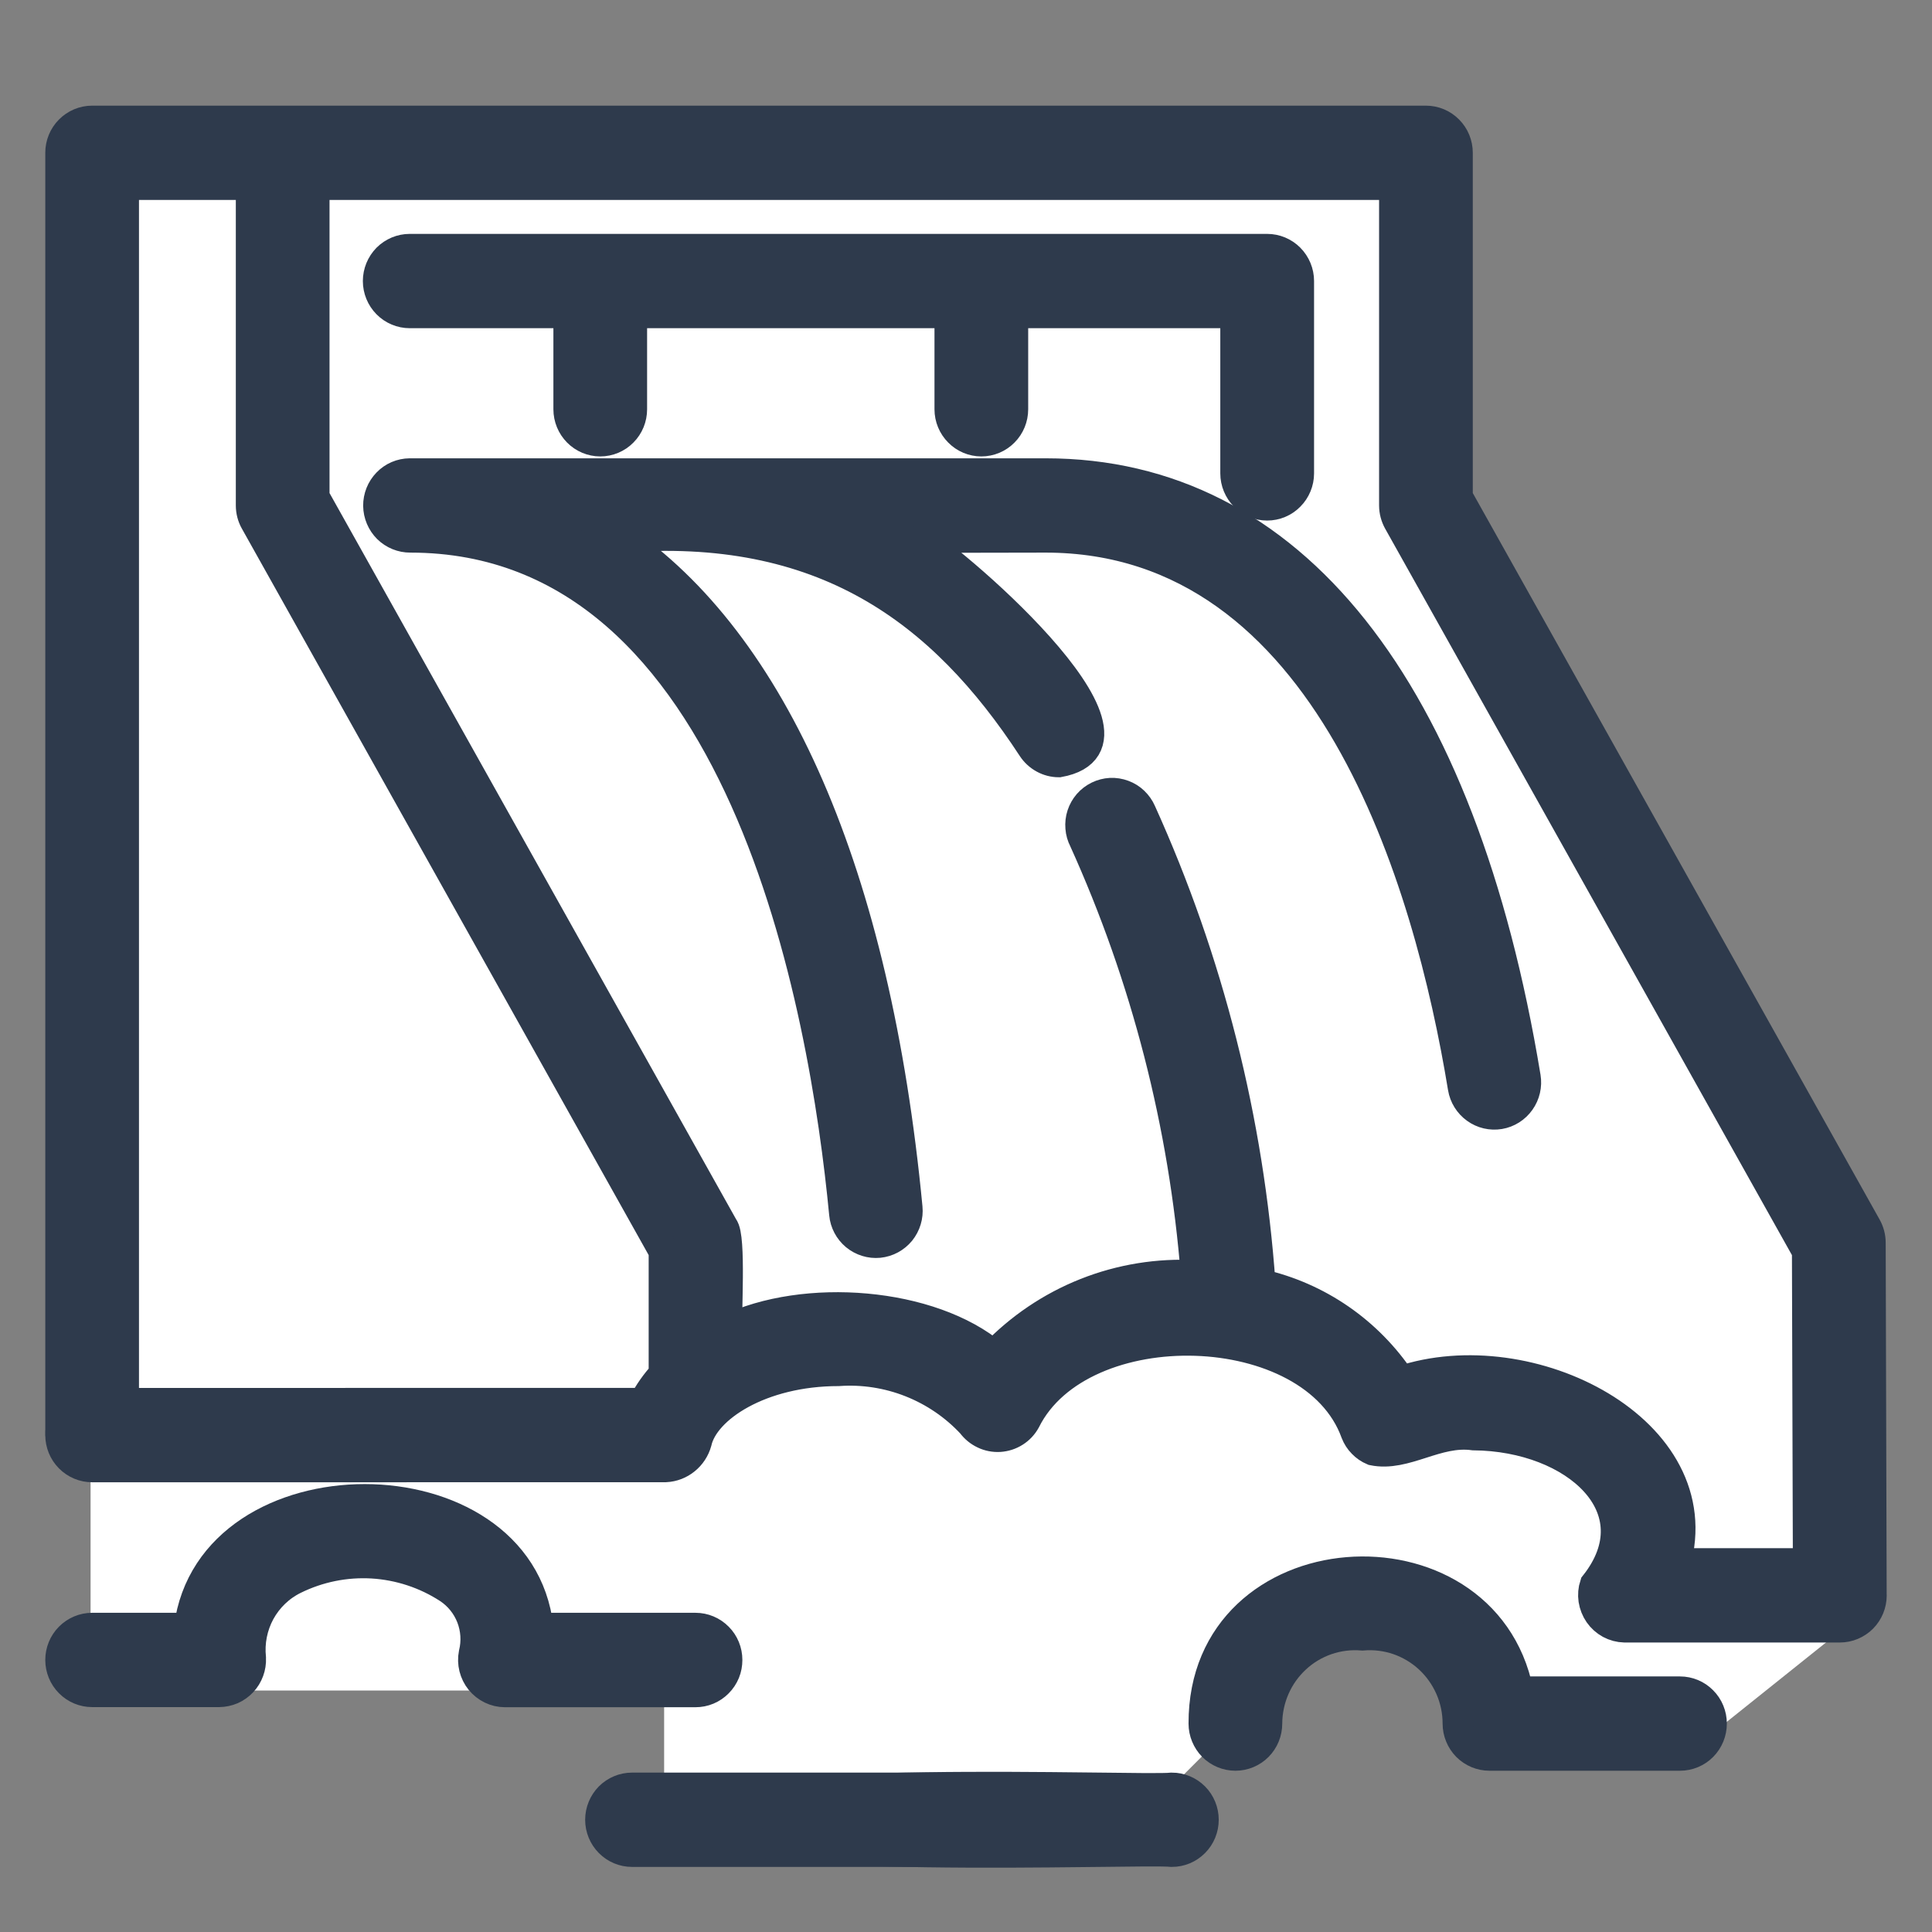
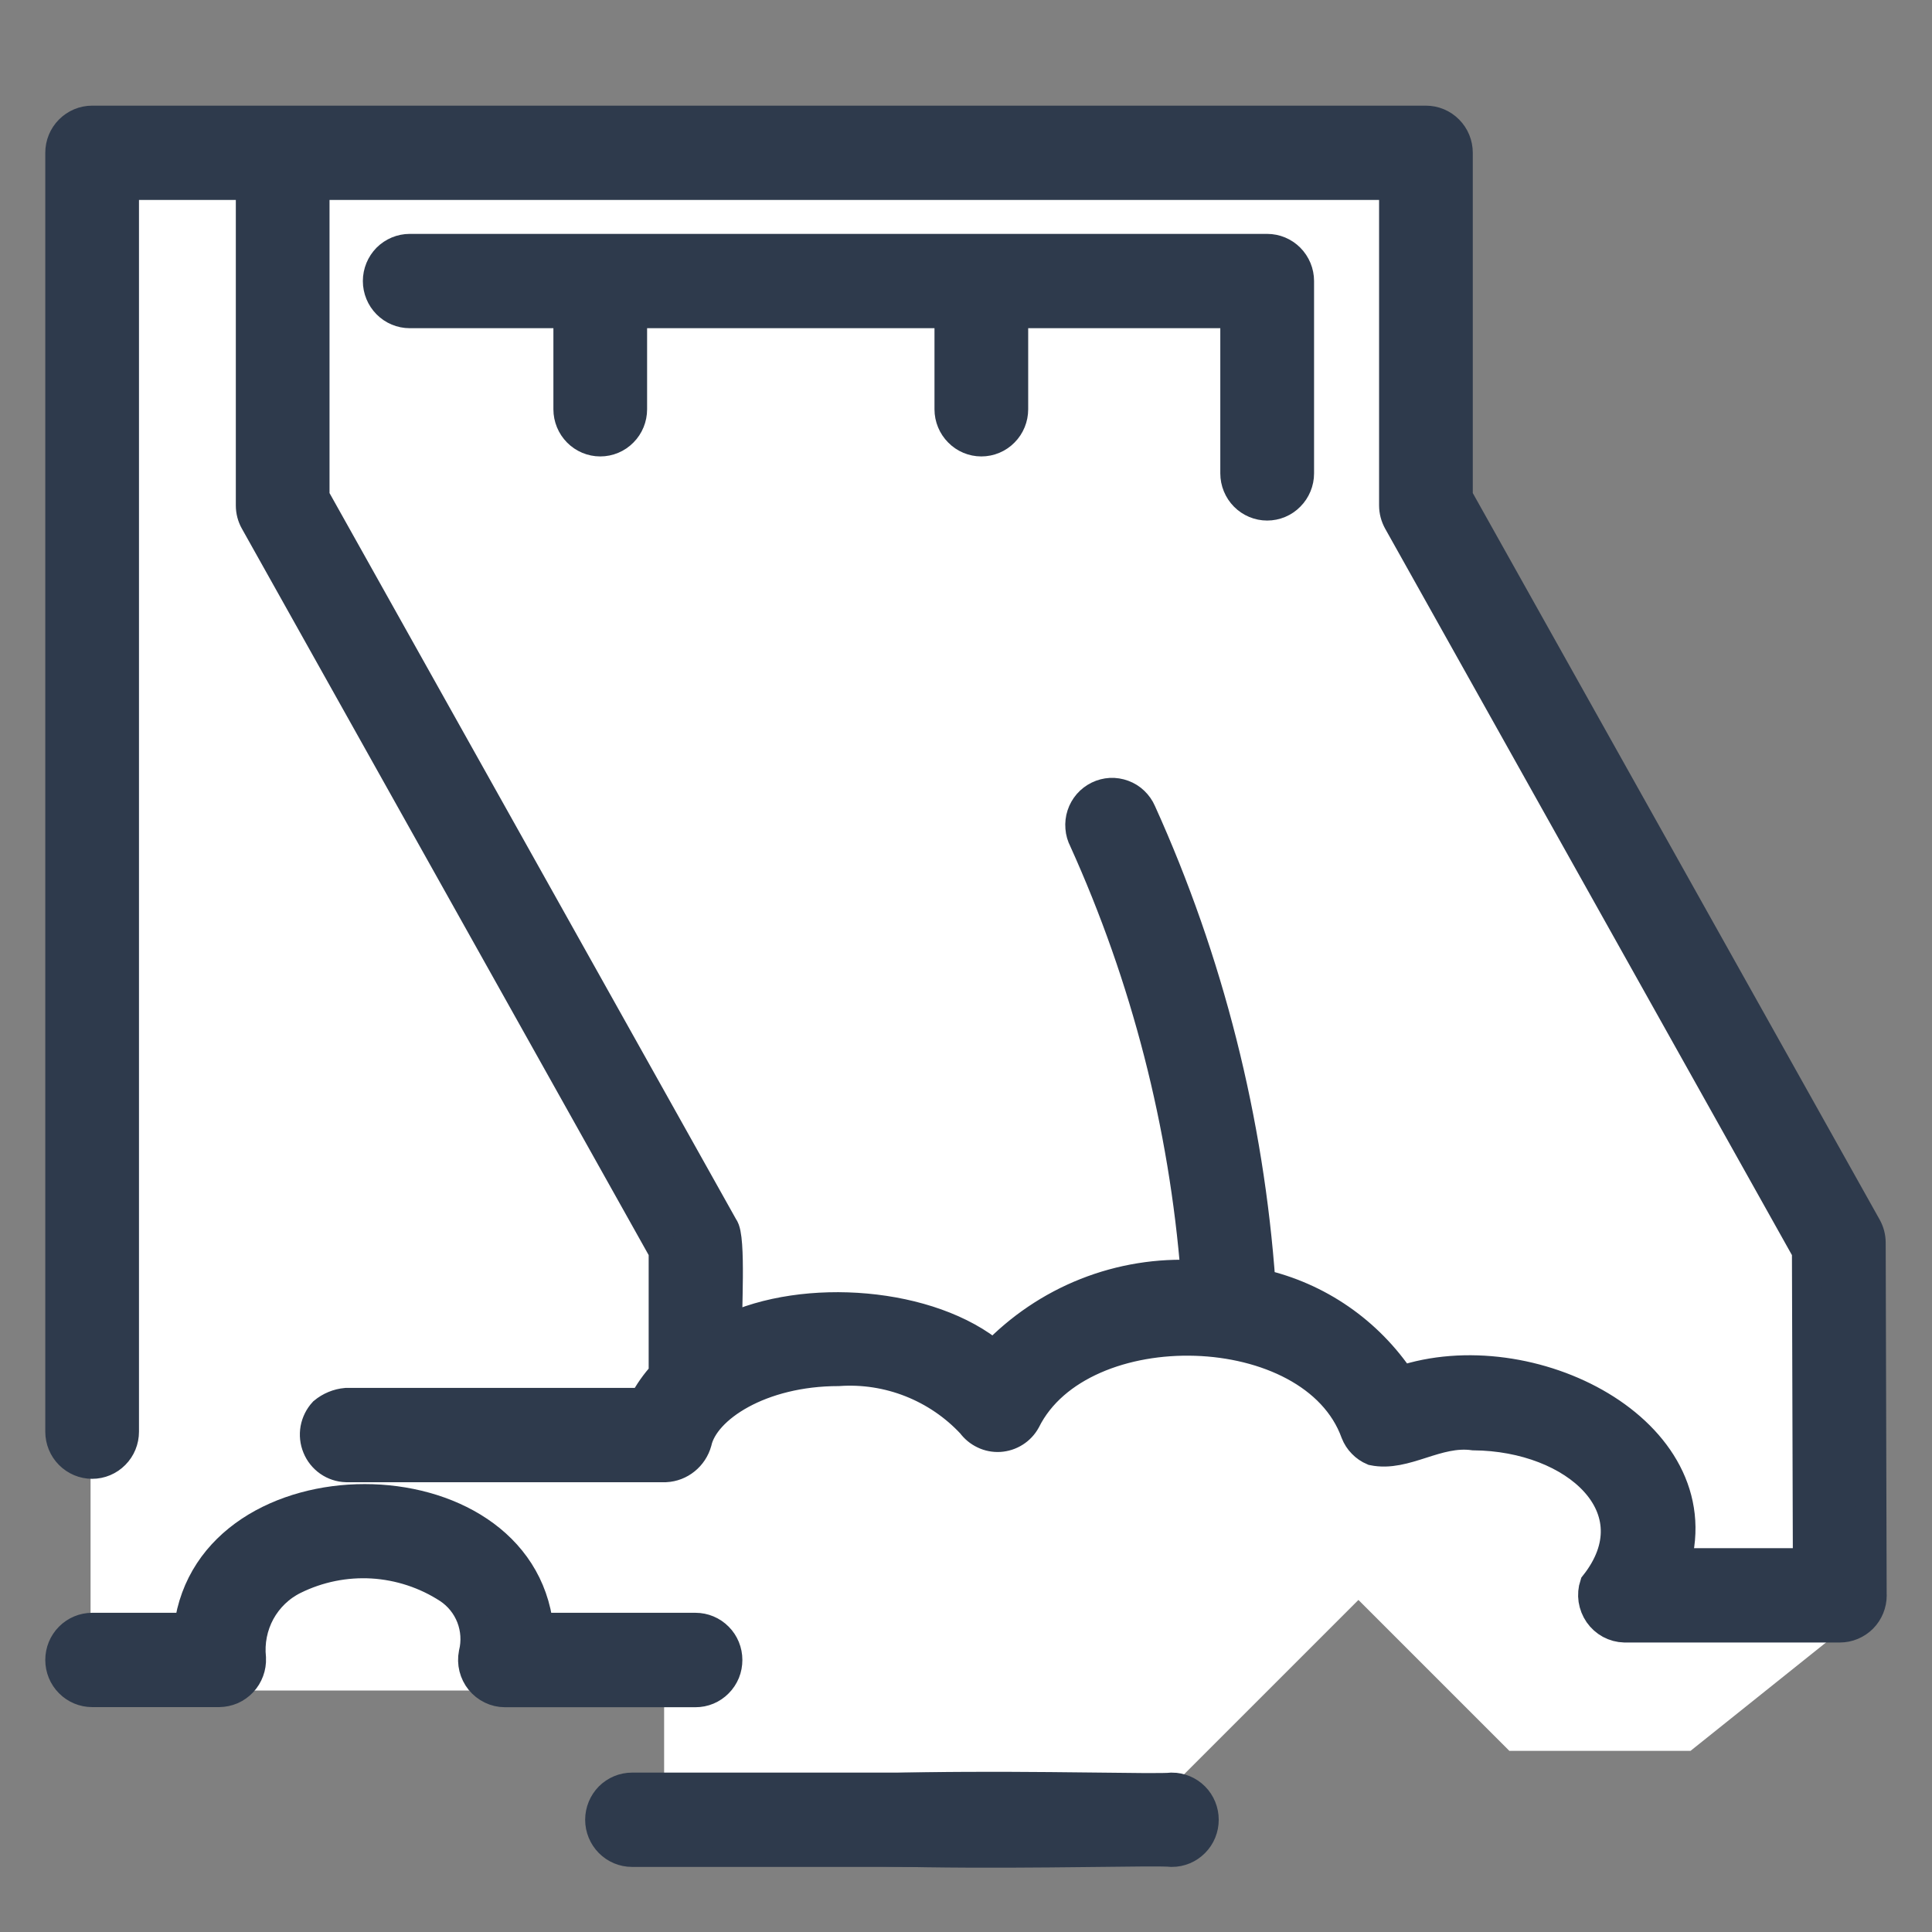
<svg xmlns="http://www.w3.org/2000/svg" width="32" height="32" viewBox="0 0 32 32" fill="none">
  <rect x="0" y="0" width="32" height="32" fill="#808080" stroke="none" />
  <path d="M1.5 27.5V23.5H9.5L14 22.5L19.5 22L24 23.5H30.5V27L28 29H25L22.5 26.5L20 29L19 30H11V28H3L1.5 27.5Z" fill="white" />
  <path d="M1.517 23.961L1 2.237L23.759 2.754V8.444L30.483 20.858V26.547H29.448L27.379 26.03L26.862 24.478L25.828 23.444H23.241L22.724 22.409L20.138 21.375L18.069 21.892L16.517 22.927L15.483 22.409H12.897L10.828 23.961H1.517Z" fill="white" />
-   <path d="M17.318 8.903C22.024 8.903 23.671 14.611 24.231 18.017C24.254 18.155 24.331 18.279 24.445 18.361C24.558 18.443 24.699 18.476 24.837 18.453C24.974 18.43 25.097 18.352 25.178 18.237C25.259 18.123 25.292 17.98 25.269 17.841C24.204 11.392 21.381 7.841 17.32 7.841H6.786C6.647 7.842 6.513 7.899 6.416 8C6.318 8.101 6.264 8.236 6.265 8.377C6.267 8.518 6.324 8.652 6.423 8.751C6.523 8.849 6.657 8.904 6.797 8.903C12.315 8.903 13.661 16.736 13.983 20.106C13.996 20.246 14.064 20.375 14.172 20.465C14.28 20.554 14.418 20.597 14.557 20.584C14.696 20.57 14.824 20.501 14.913 20.393C15.001 20.284 15.044 20.144 15.03 20.004C14.501 14.474 12.809 10.644 10.244 8.907C13.632 8.632 15.612 10.107 17.1 12.385C17.148 12.458 17.213 12.518 17.29 12.56C17.366 12.602 17.452 12.624 17.539 12.624C19.373 12.29 15.617 9.114 15.152 8.907L17.318 8.903Z" fill="#2E3A4C" stroke="#2E3A4C" stroke-width="0.5" />
  <path d="M20.988 8.372C21.128 8.372 21.262 8.316 21.36 8.216C21.459 8.117 21.515 7.981 21.515 7.841V4.655C21.515 4.514 21.459 4.379 21.36 4.279C21.262 4.18 21.128 4.124 20.988 4.124H6.786C6.647 4.124 6.513 4.18 6.414 4.279C6.316 4.379 6.26 4.514 6.26 4.655C6.26 4.796 6.316 4.931 6.414 5.03C6.513 5.13 6.647 5.186 6.786 5.186H9.416V6.779C9.416 6.92 9.472 7.055 9.57 7.154C9.669 7.254 9.803 7.31 9.942 7.31C10.082 7.31 10.216 7.254 10.314 7.154C10.413 7.055 10.468 6.92 10.468 6.779V5.186H15.728V6.779C15.728 6.92 15.784 7.055 15.883 7.154C15.981 7.254 16.115 7.31 16.254 7.31C16.394 7.31 16.528 7.254 16.626 7.154C16.725 7.055 16.78 6.92 16.78 6.779V5.186H20.462V7.841C20.462 7.981 20.518 8.117 20.616 8.216C20.715 8.316 20.849 8.372 20.988 8.372Z" fill="#2E3A4C" stroke="#2E3A4C" stroke-width="0.5" />
  <path d="M30.474 25.893H27.75C28.374 23.698 25.335 22.158 23.204 22.875C22.661 22.058 21.828 21.483 20.877 21.269C20.686 18.565 20.017 15.917 18.901 13.451C18.873 13.386 18.831 13.327 18.78 13.278C18.729 13.229 18.668 13.191 18.602 13.167C18.535 13.142 18.465 13.131 18.394 13.134C18.324 13.138 18.255 13.156 18.191 13.187C18.128 13.218 18.071 13.261 18.024 13.315C17.978 13.368 17.942 13.431 17.92 13.499C17.898 13.566 17.89 13.638 17.896 13.709C17.901 13.78 17.921 13.849 17.954 13.912C18.984 16.188 19.612 18.628 19.808 21.122C19.188 21.087 18.568 21.187 17.99 21.416C17.412 21.645 16.89 21.998 16.459 22.45C15.415 21.568 13.33 21.405 12.047 22.025C12.024 21.816 12.112 20.481 11.979 20.326L5.208 8.232V3.062H23.092V8.372C23.092 8.463 23.116 8.553 23.16 8.633L29.93 20.723L29.947 26.388C29.947 26.529 30.002 26.664 30.101 26.764C30.2 26.863 30.333 26.919 30.473 26.919C30.612 26.919 30.746 26.863 30.845 26.764C30.943 26.664 30.999 26.529 30.999 26.388L30.983 20.584C30.983 20.492 30.959 20.402 30.915 20.323L24.144 8.232V2.531C24.144 2.39 24.089 2.255 23.99 2.156C23.892 2.056 23.758 2 23.618 2H1.526C1.387 2 1.253 2.056 1.154 2.156C1.055 2.255 1 2.39 1 2.531V23.713C1 23.854 1.055 23.989 1.154 24.088C1.253 24.188 1.387 24.244 1.526 24.244C1.666 24.244 1.799 24.188 1.898 24.088C1.997 23.989 2.052 23.854 2.052 23.713V3.062H4.156V8.372C4.156 8.463 4.179 8.553 4.224 8.633L10.994 20.723V22.764C10.862 22.906 10.75 23.066 10.66 23.238H5.734C5.597 23.25 5.467 23.304 5.361 23.392C5.291 23.468 5.244 23.563 5.225 23.665C5.207 23.767 5.218 23.872 5.258 23.968C5.297 24.064 5.363 24.146 5.447 24.205C5.532 24.264 5.631 24.297 5.734 24.3H11.026C11.143 24.294 11.256 24.251 11.348 24.176C11.44 24.102 11.507 24 11.539 23.886C11.665 23.319 12.599 22.708 13.887 22.708C14.296 22.679 14.707 22.743 15.089 22.894C15.471 23.045 15.815 23.279 16.096 23.581C16.149 23.653 16.218 23.71 16.298 23.748C16.378 23.787 16.467 23.804 16.555 23.799C16.644 23.793 16.729 23.766 16.805 23.718C16.88 23.671 16.942 23.605 16.985 23.527C17.904 21.684 21.753 21.781 22.456 23.729C22.482 23.795 22.52 23.855 22.57 23.905C22.619 23.956 22.678 23.996 22.742 24.023C23.277 24.134 23.795 23.687 24.407 23.772C26.101 23.786 27.42 24.983 26.415 26.251C26.389 26.33 26.382 26.415 26.394 26.497C26.407 26.58 26.438 26.659 26.485 26.727C26.533 26.796 26.596 26.852 26.669 26.892C26.742 26.931 26.823 26.953 26.906 26.955H30.474C30.613 26.955 30.747 26.899 30.846 26.8C30.945 26.7 31 26.565 31 26.424C31 26.284 30.945 26.148 30.846 26.049C30.747 25.949 30.613 25.893 30.474 25.893Z" fill="#2E3A4C" stroke="#2E3A4C" stroke-width="0.5" />
  <path d="M12.046 27.494C12.046 27.353 11.991 27.218 11.892 27.119C11.793 27.019 11.66 26.963 11.52 26.963H8.917C8.601 24.123 3.493 24.118 3.131 26.963H1.526C1.387 26.963 1.253 27.019 1.154 27.119C1.055 27.218 1 27.353 1 27.494C1 27.635 1.055 27.77 1.154 27.869C1.253 27.969 1.387 28.025 1.526 28.025H3.63C3.701 28.024 3.772 28.009 3.838 27.981C3.903 27.952 3.962 27.91 4.011 27.858C4.06 27.806 4.098 27.744 4.123 27.676C4.148 27.609 4.159 27.537 4.156 27.465C4.128 27.2 4.181 26.932 4.308 26.698C4.436 26.465 4.631 26.276 4.869 26.159C5.272 25.96 5.719 25.869 6.167 25.895C6.615 25.922 7.049 26.064 7.426 26.309C7.599 26.423 7.732 26.588 7.808 26.782C7.883 26.976 7.897 27.188 7.847 27.39C7.832 27.467 7.834 27.547 7.853 27.623C7.872 27.699 7.907 27.77 7.956 27.831C8.006 27.892 8.068 27.941 8.138 27.975C8.208 28.009 8.285 28.027 8.363 28.027H11.519C11.588 28.027 11.657 28.014 11.721 27.987C11.785 27.96 11.843 27.921 11.892 27.871C11.941 27.822 11.98 27.763 12.007 27.698C12.033 27.634 12.046 27.564 12.046 27.494Z" fill="#2E3A4C" stroke="#2E3A4C" stroke-width="0.5" />
-   <path d="M27.826 28.017H25.148C24.569 25.15 19.927 25.436 19.936 28.548C19.936 28.689 19.992 28.824 20.09 28.924C20.189 29.023 20.323 29.079 20.462 29.079C20.602 29.079 20.736 29.023 20.834 28.924C20.933 28.824 20.988 28.689 20.988 28.548C20.989 28.345 21.031 28.144 21.112 27.959C21.193 27.773 21.312 27.606 21.46 27.469C21.608 27.331 21.783 27.227 21.974 27.161C22.164 27.096 22.366 27.071 22.566 27.088C22.767 27.071 22.969 27.096 23.159 27.161C23.349 27.227 23.524 27.331 23.673 27.469C23.821 27.606 23.939 27.773 24.021 27.959C24.102 28.144 24.144 28.345 24.144 28.548C24.144 28.689 24.2 28.824 24.298 28.924C24.397 29.023 24.531 29.079 24.67 29.079H27.826C27.966 29.079 28.1 29.023 28.198 28.924C28.297 28.824 28.352 28.689 28.352 28.548C28.352 28.407 28.297 28.272 28.198 28.173C28.1 28.073 27.966 28.017 27.826 28.017Z" fill="#2E3A4C" stroke="#2E3A4C" stroke-width="0.5" />
  <path d="M16.254 29.61H10.468C10.329 29.61 10.195 29.666 10.096 29.765C9.998 29.865 9.942 30 9.942 30.141C9.942 30.282 9.998 30.417 10.096 30.516C10.195 30.616 10.329 30.672 10.468 30.672H16.254C16.394 30.672 16.527 30.616 16.626 30.516C16.725 30.417 16.78 30.282 16.78 30.141C16.78 30 16.725 29.865 16.626 29.765C16.527 29.666 16.394 29.61 16.254 29.61Z" fill="#2E3A4C" stroke="#2E3A4C" stroke-width="0.5" />
  <path d="M19.41 29.61C18.903 29.668 11.654 29.359 11.625 30.141C11.653 30.922 18.903 30.614 19.41 30.672C19.55 30.672 19.683 30.616 19.782 30.516C19.881 30.417 19.936 30.282 19.936 30.141C19.936 30 19.881 29.865 19.782 29.765C19.683 29.666 19.55 29.61 19.41 29.61Z" fill="#2E3A4C" stroke="#2E3A4C" stroke-width="0.5" />
-   <path d="M1.526 24.301H6.733C6.873 24.301 7.007 24.245 7.105 24.145C7.204 24.046 7.26 23.91 7.26 23.77C7.26 23.629 7.204 23.494 7.105 23.394C7.007 23.295 6.873 23.239 6.733 23.239H1.526C1.387 23.239 1.253 23.295 1.154 23.394C1.055 23.494 1 23.629 1 23.77C1 23.91 1.055 24.046 1.154 24.145C1.253 24.245 1.387 24.301 1.526 24.301Z" fill="#2E3A4C" stroke="#2E3A4C" stroke-width="0.5" />
</svg>